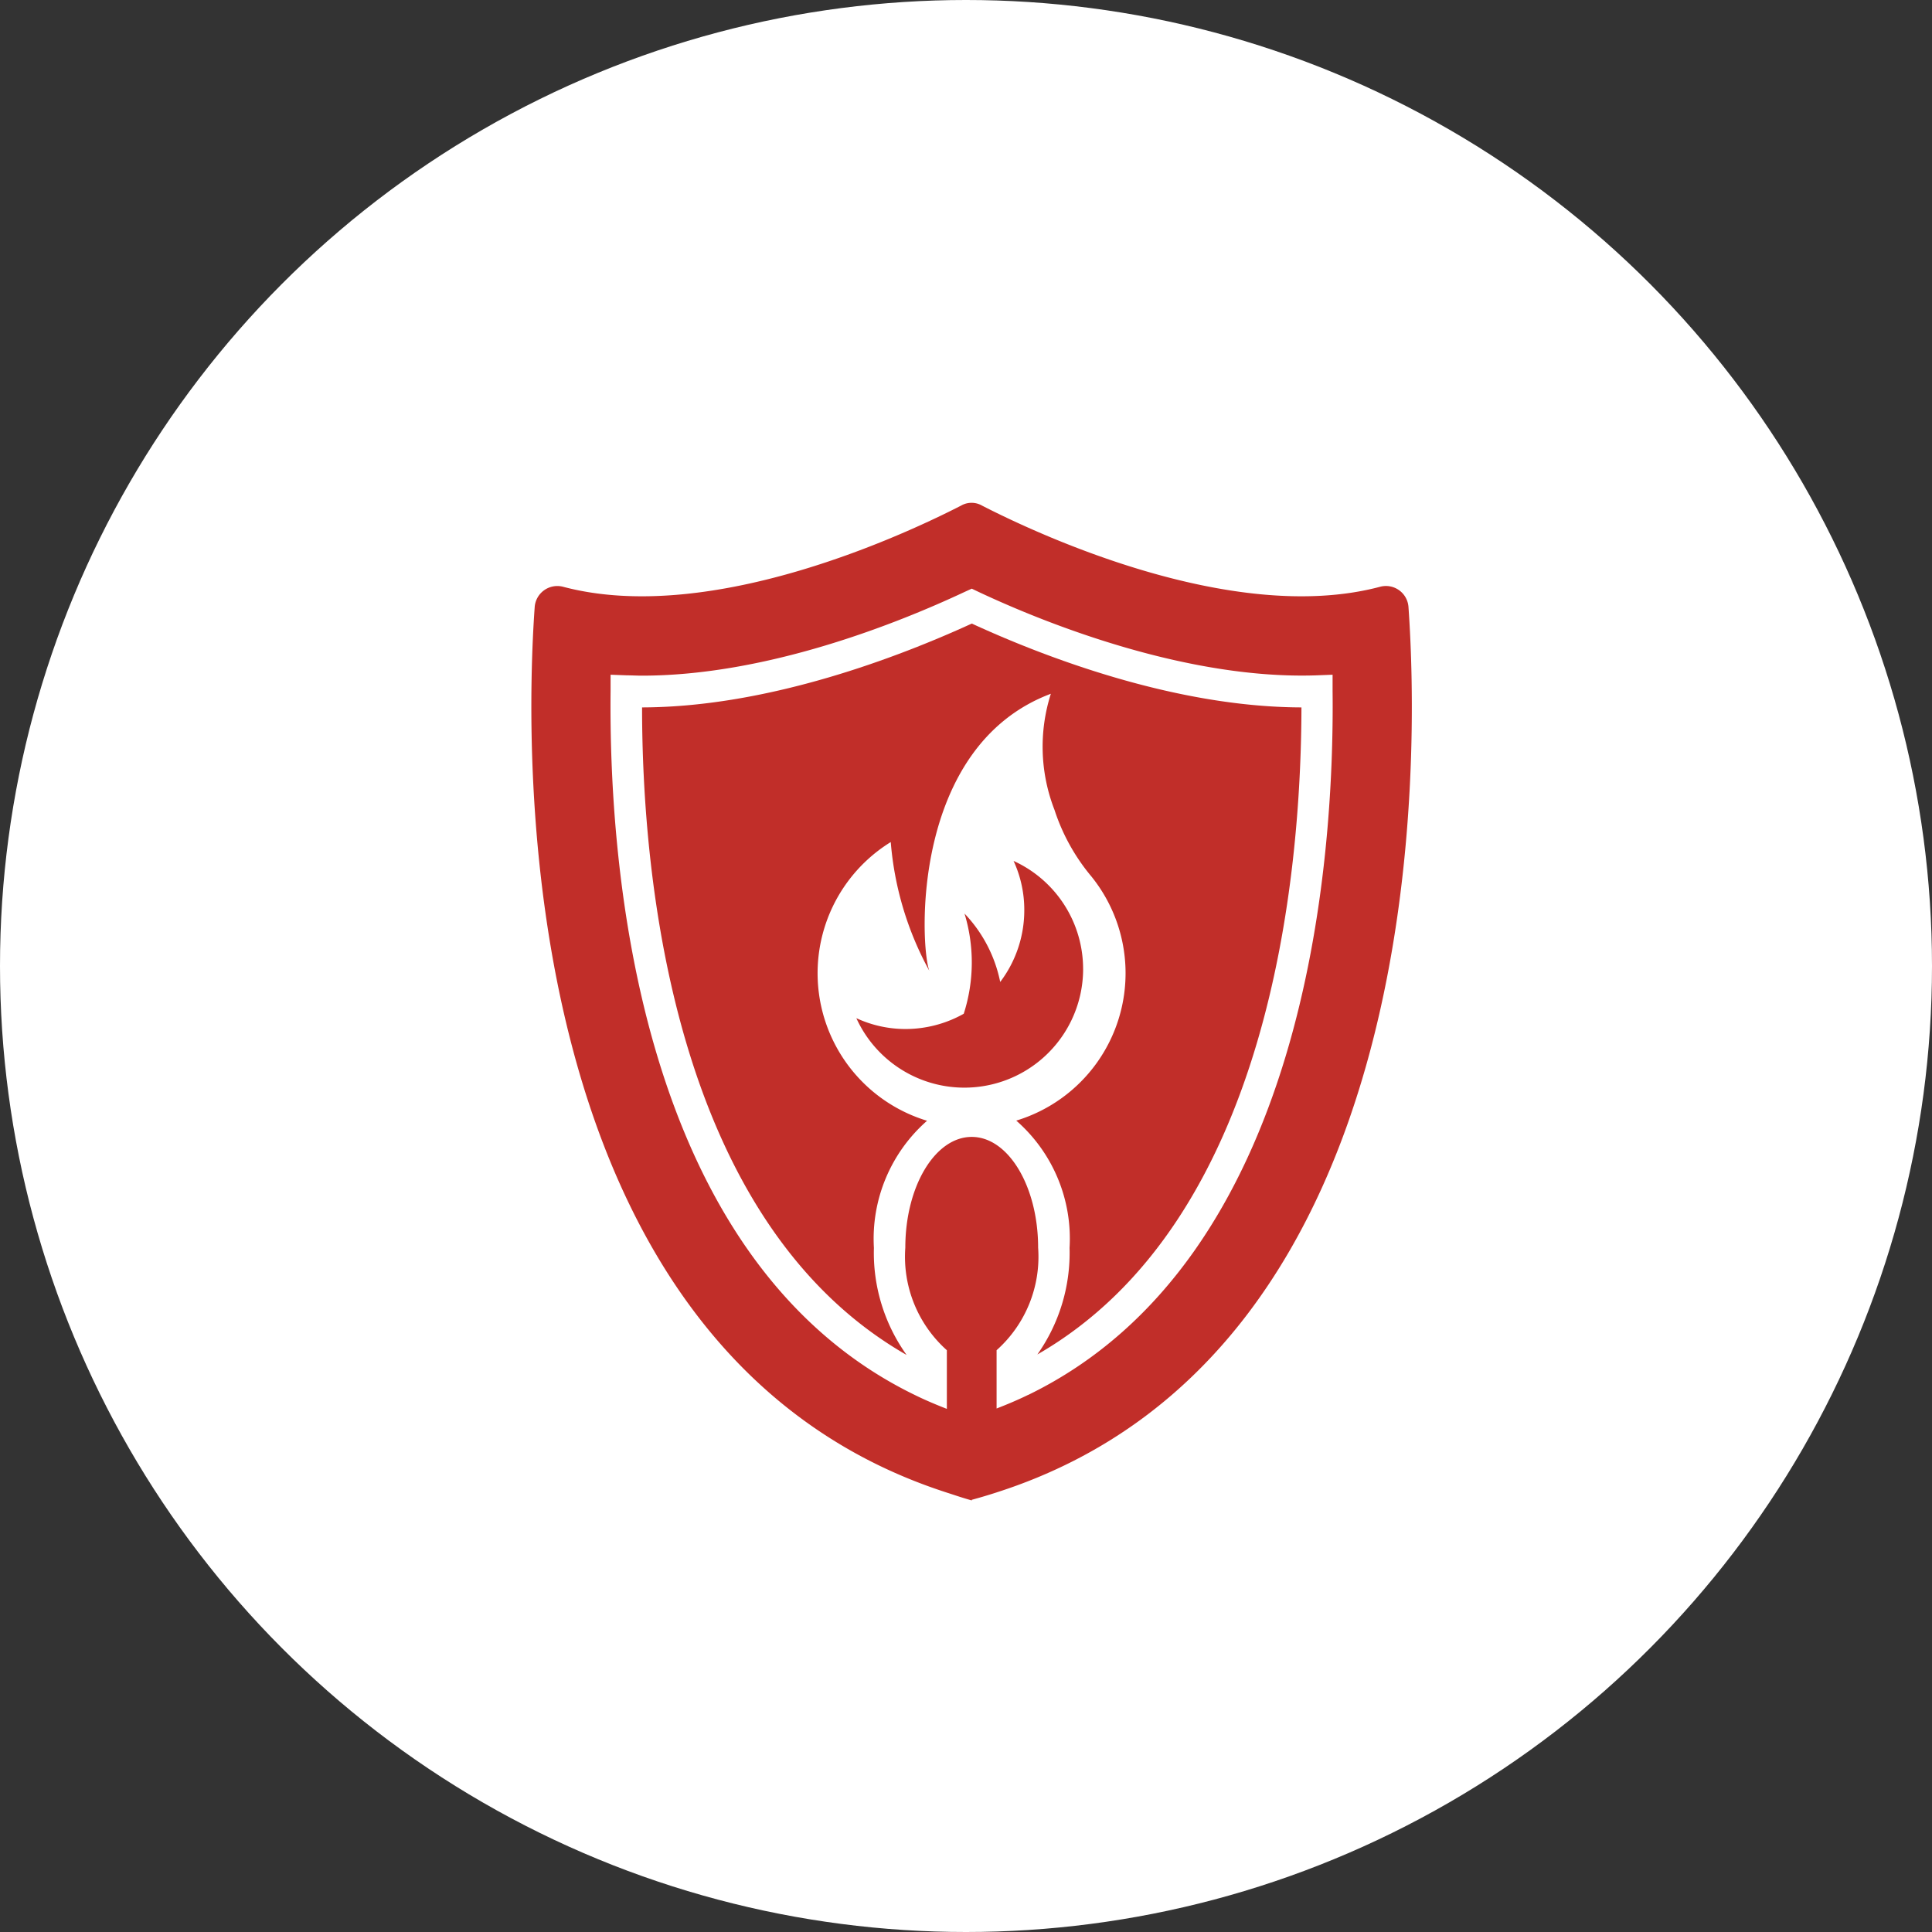
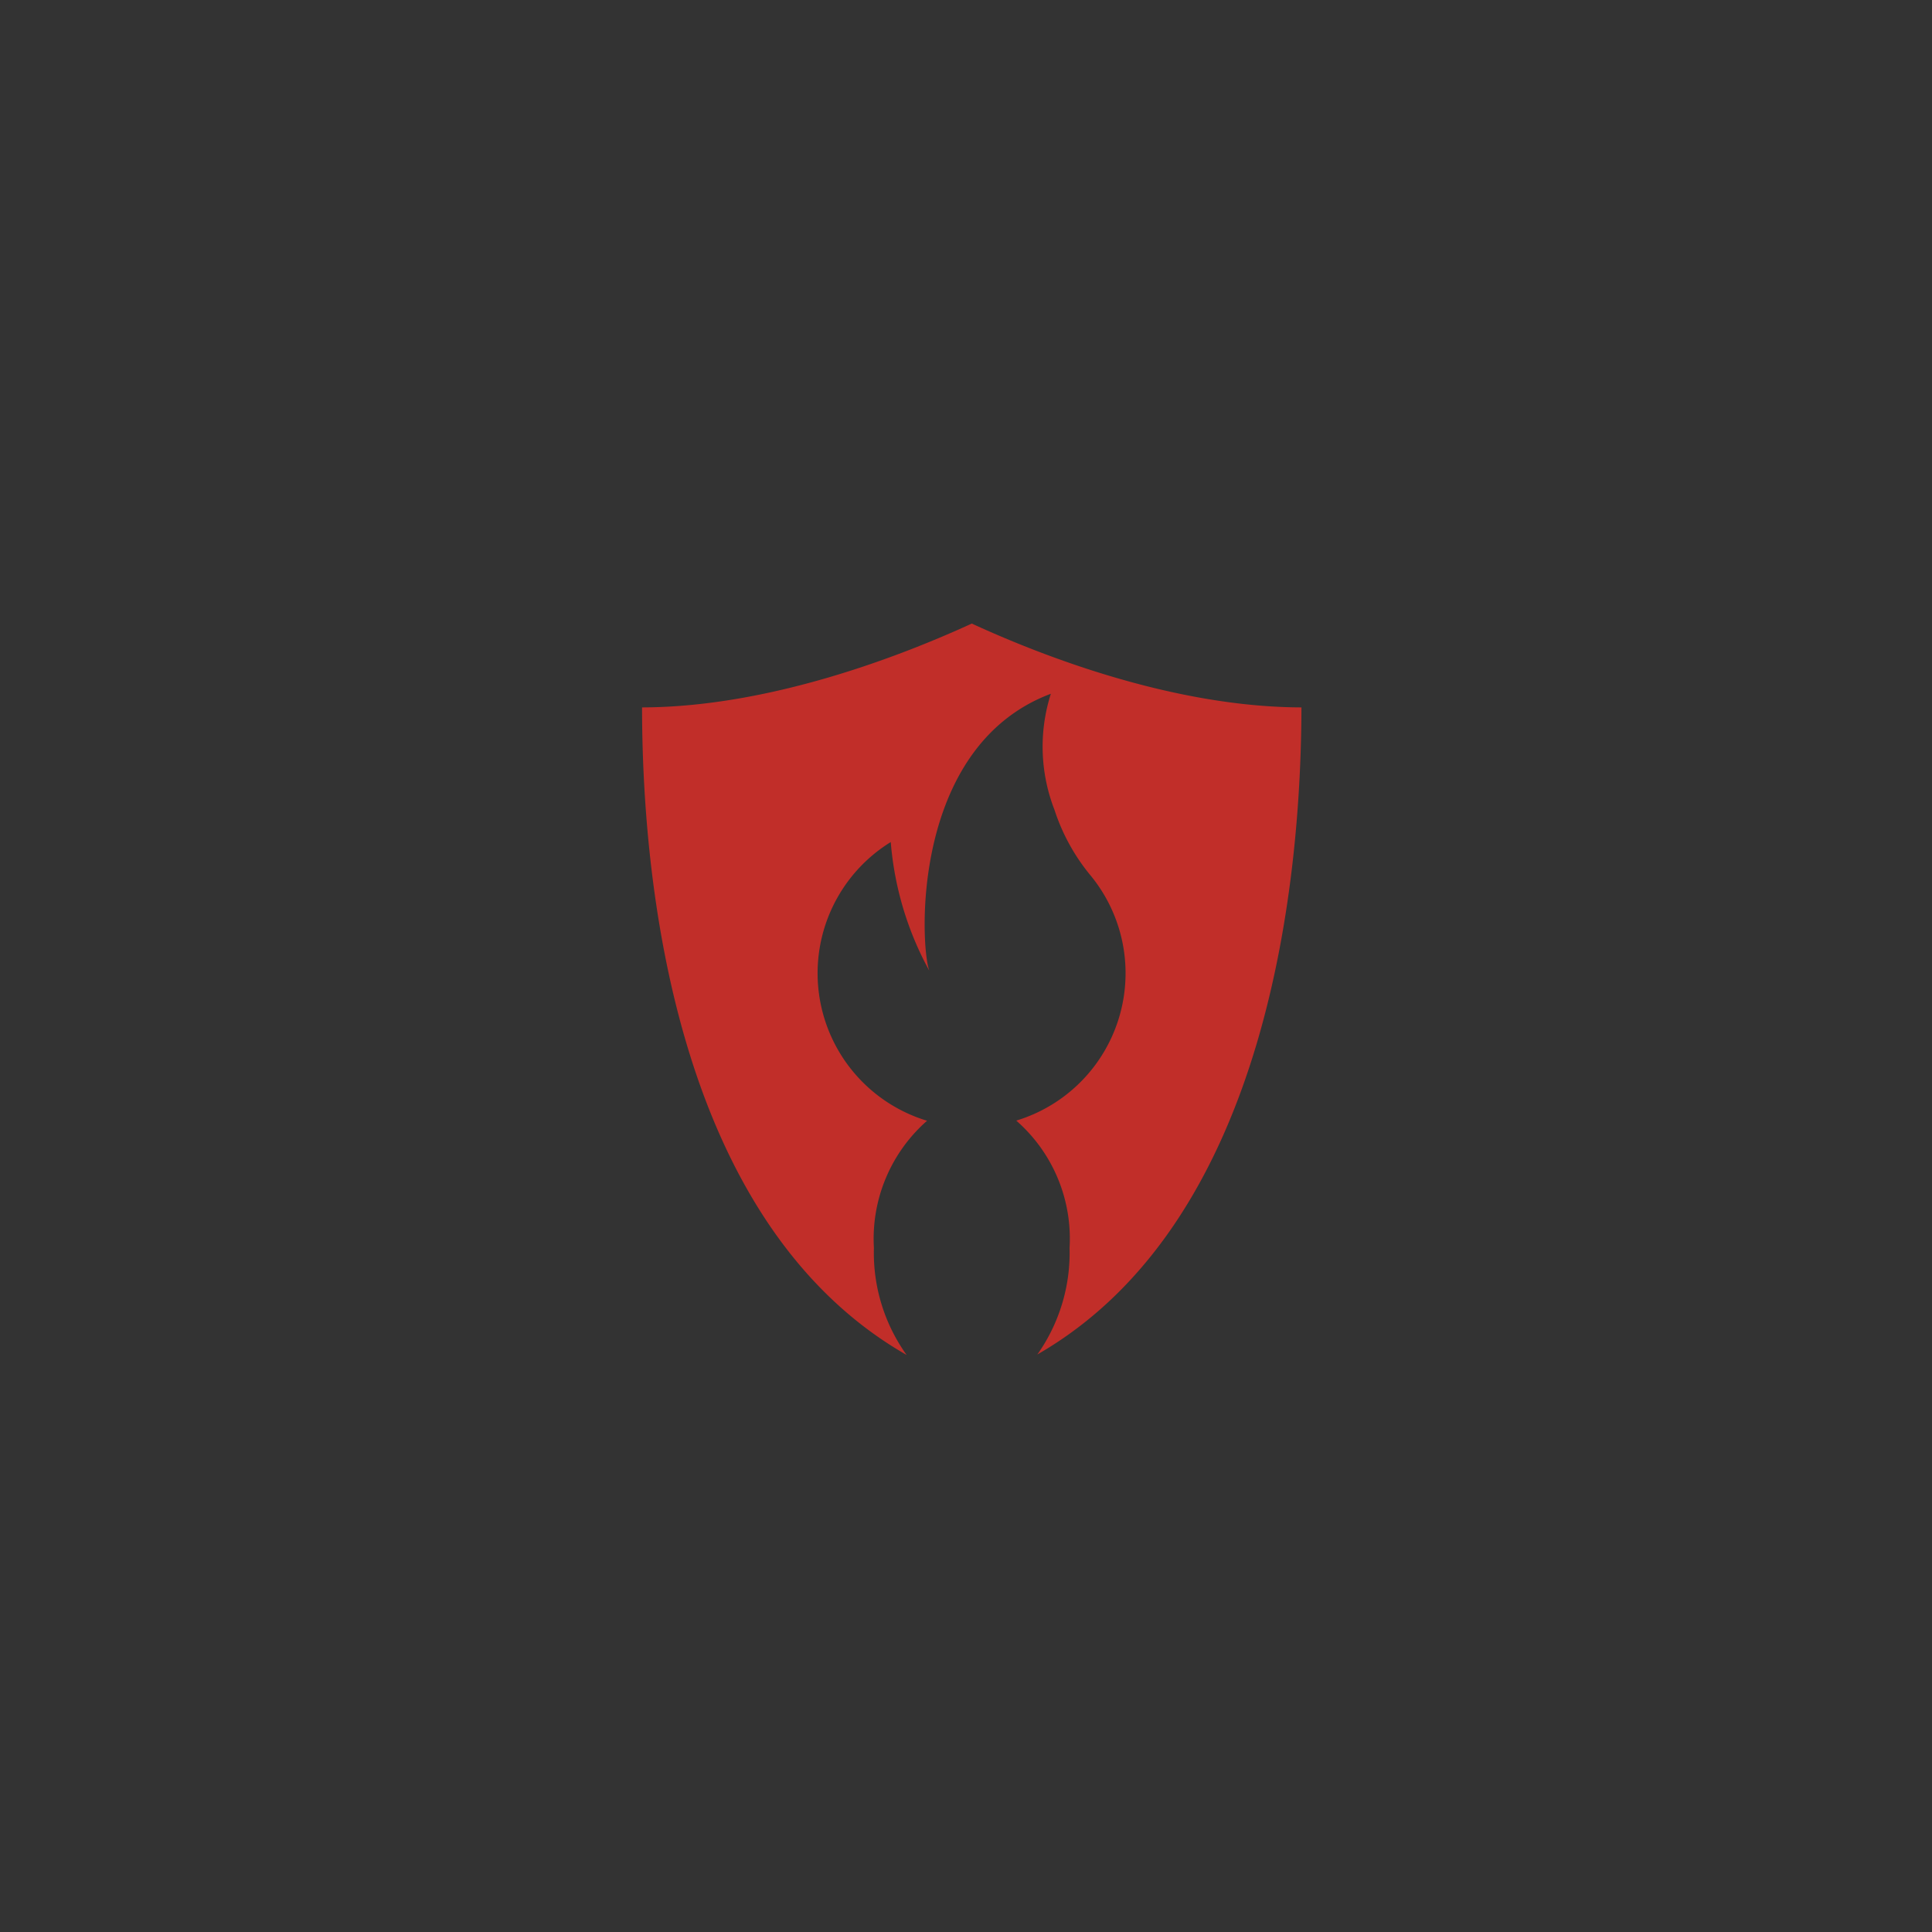
<svg xmlns="http://www.w3.org/2000/svg" width="78" height="78" viewBox="0 0 78 78">
  <rect x="0" y="0" width="78" height="78" fill="#333333" stroke="none" />
  <g id="Group_172" data-name="Group 172" transform="translate(-2372 -7600)">
    <g id="Group_138" data-name="Group 138" transform="translate(2083 4652)">
      <g id="Group_60" data-name="Group 60" transform="translate(289 2948)">
-         <circle id="Ellipse_20" data-name="Ellipse 20" cx="39" cy="39" r="39" fill="#fff" />
-       </g>
+         </g>
    </g>
    <g id="noun-fire-protection-1461623" transform="translate(2323.035 7620.296)">
-       <path id="Path_75" data-name="Path 75" d="M470.487,435.123a4.793,4.793,0,0,0-2.807-4.363,4.714,4.714,0,0,1,.432,1.987,4.791,4.791,0,0,1-.972,2.9,5.6,5.6,0,0,0-1.441-2.762,6.774,6.774,0,0,1-.031,4.045,4.8,4.8,0,0,1-2.349.616,4.715,4.715,0,0,1-1.987-.438,4.794,4.794,0,0,0,9.156-1.988Z" transform="translate(-377.794 -416.298)" fill="#c12e29" />
      <path id="Path_76" data-name="Path 76" d="M203.64,148.476c0,6.756,1.225,20.739,10.681,26.149A7.084,7.084,0,0,1,213,170.3a6.339,6.339,0,0,1,2.146-5.131,6.224,6.224,0,0,1-1.466-11.252,12.977,12.977,0,0,0,1.556,5.195c-.374-1.016-.756-9.055,4.908-11.182a7.032,7.032,0,0,0,.146,4.686,8.072,8.072,0,0,0,1.492,2.692,6.219,6.219,0,0,1-3.035,9.855,6.325,6.325,0,0,1,2.152,5.137,7.114,7.114,0,0,1-1.3,4.305c9.417-5.411,10.649-19.368,10.662-26.124-5.156-.013-10.452-2.07-13.309-3.385-2.871,1.315-8.167,3.372-13.31,3.385Z" transform="translate(-128.753 -140.217)" fill="#c12e29" />
-       <path id="Path_77" data-name="Path 77" d="M105.83,4.226a.912.912,0,0,0-1.149-.832C98.636,5,90.558,1.115,88.615.118a.849.849,0,0,0-.851,0C85.821,1.115,77.756,5,71.7,3.394a.916.916,0,0,0-1.149.832c-.4,5.658-1.029,30.042,16.637,35.737l.006.006h.013c.33.108.648.216.991.311v-.025c.33-.089.648-.184.965-.286l.057-.019C106.872,34.28,106.23,9.884,105.83,4.227ZM90.469,36.021c-.407.2-.833.379-1.269.548V34.216a5.056,5.056,0,0,0,1.677-4.14c0-2.468-1.2-4.472-2.681-4.472s-2.681,2-2.681,4.472a5.055,5.055,0,0,0,1.677,4.14v2.368c-.435-.17-.861-.349-1.269-.549C74.638,30.573,73.54,14.513,73.616,7.592V6.944l.66.025c.191,0,.394.013.6.013,5.068,0,10.35-2.121,13.043-3.385l.279-.127.267.127c2.794,1.315,8.458,3.55,13.652,3.372l.648-.025v.648c.078,6.941-1.046,22.968-12.292,28.43Z" transform="translate(0 0)" fill="#c12e29" />
    </g>
  </g>
</svg>